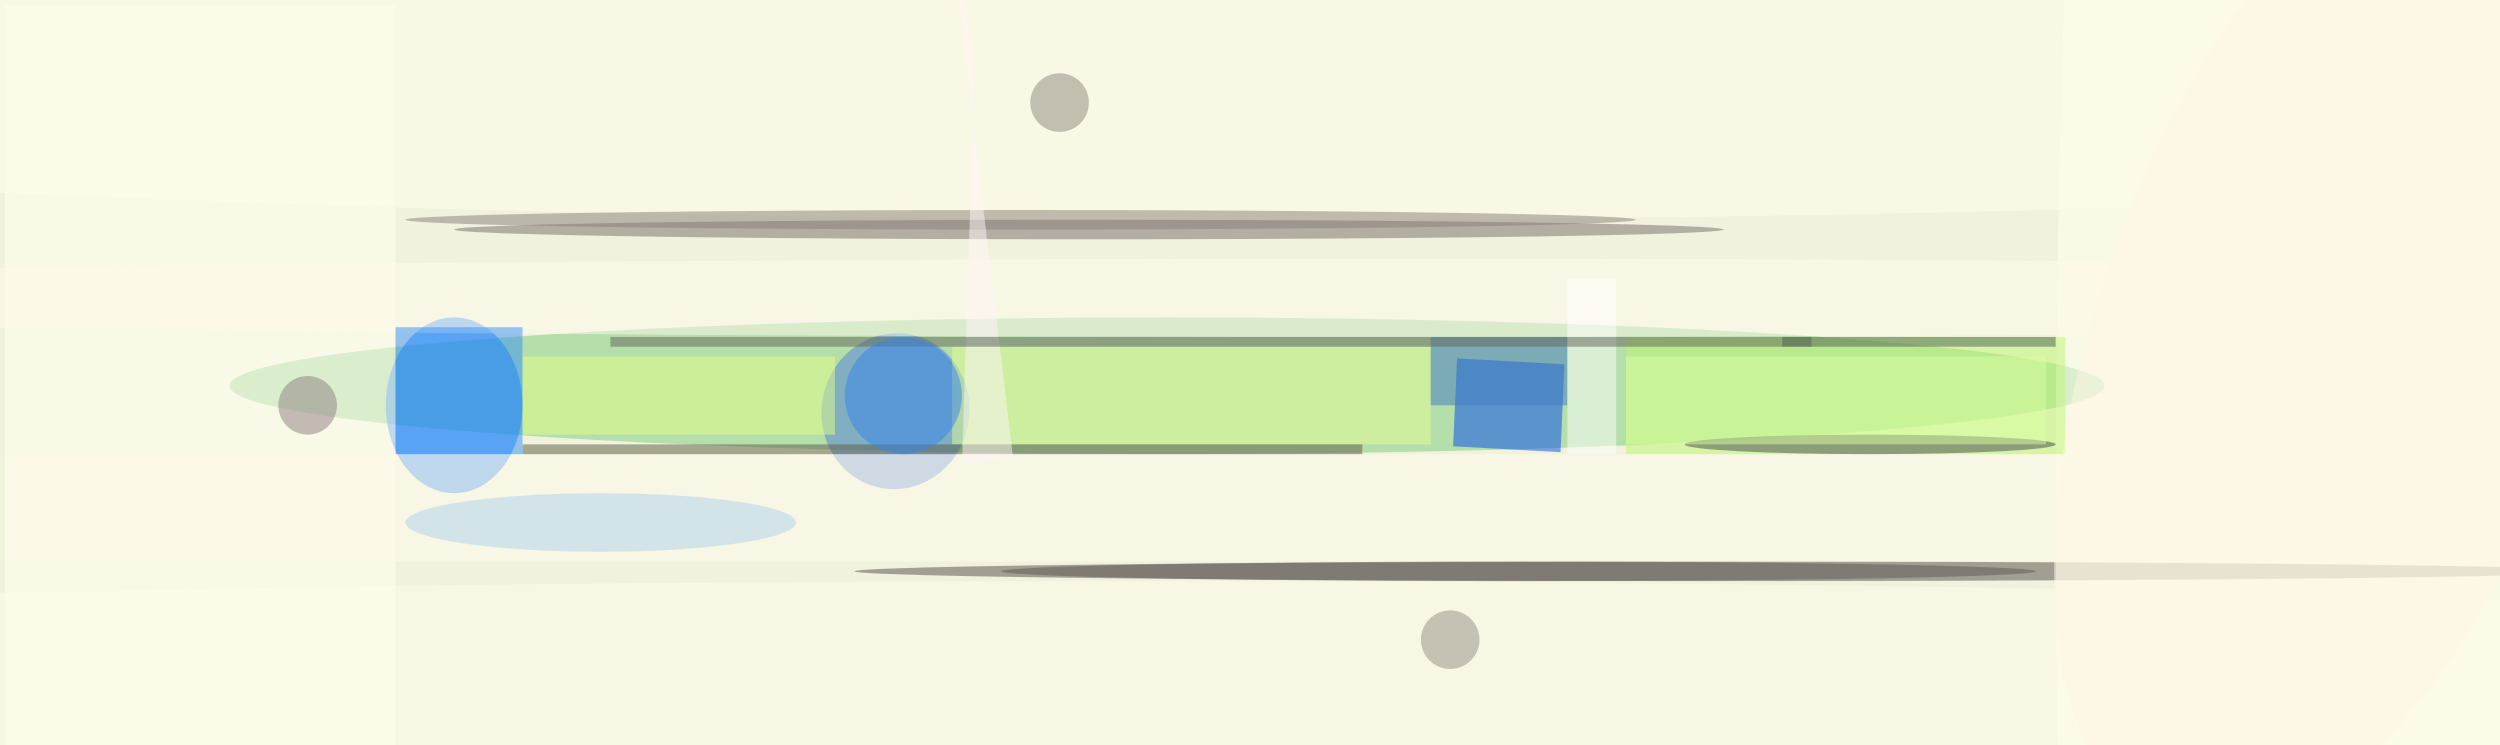
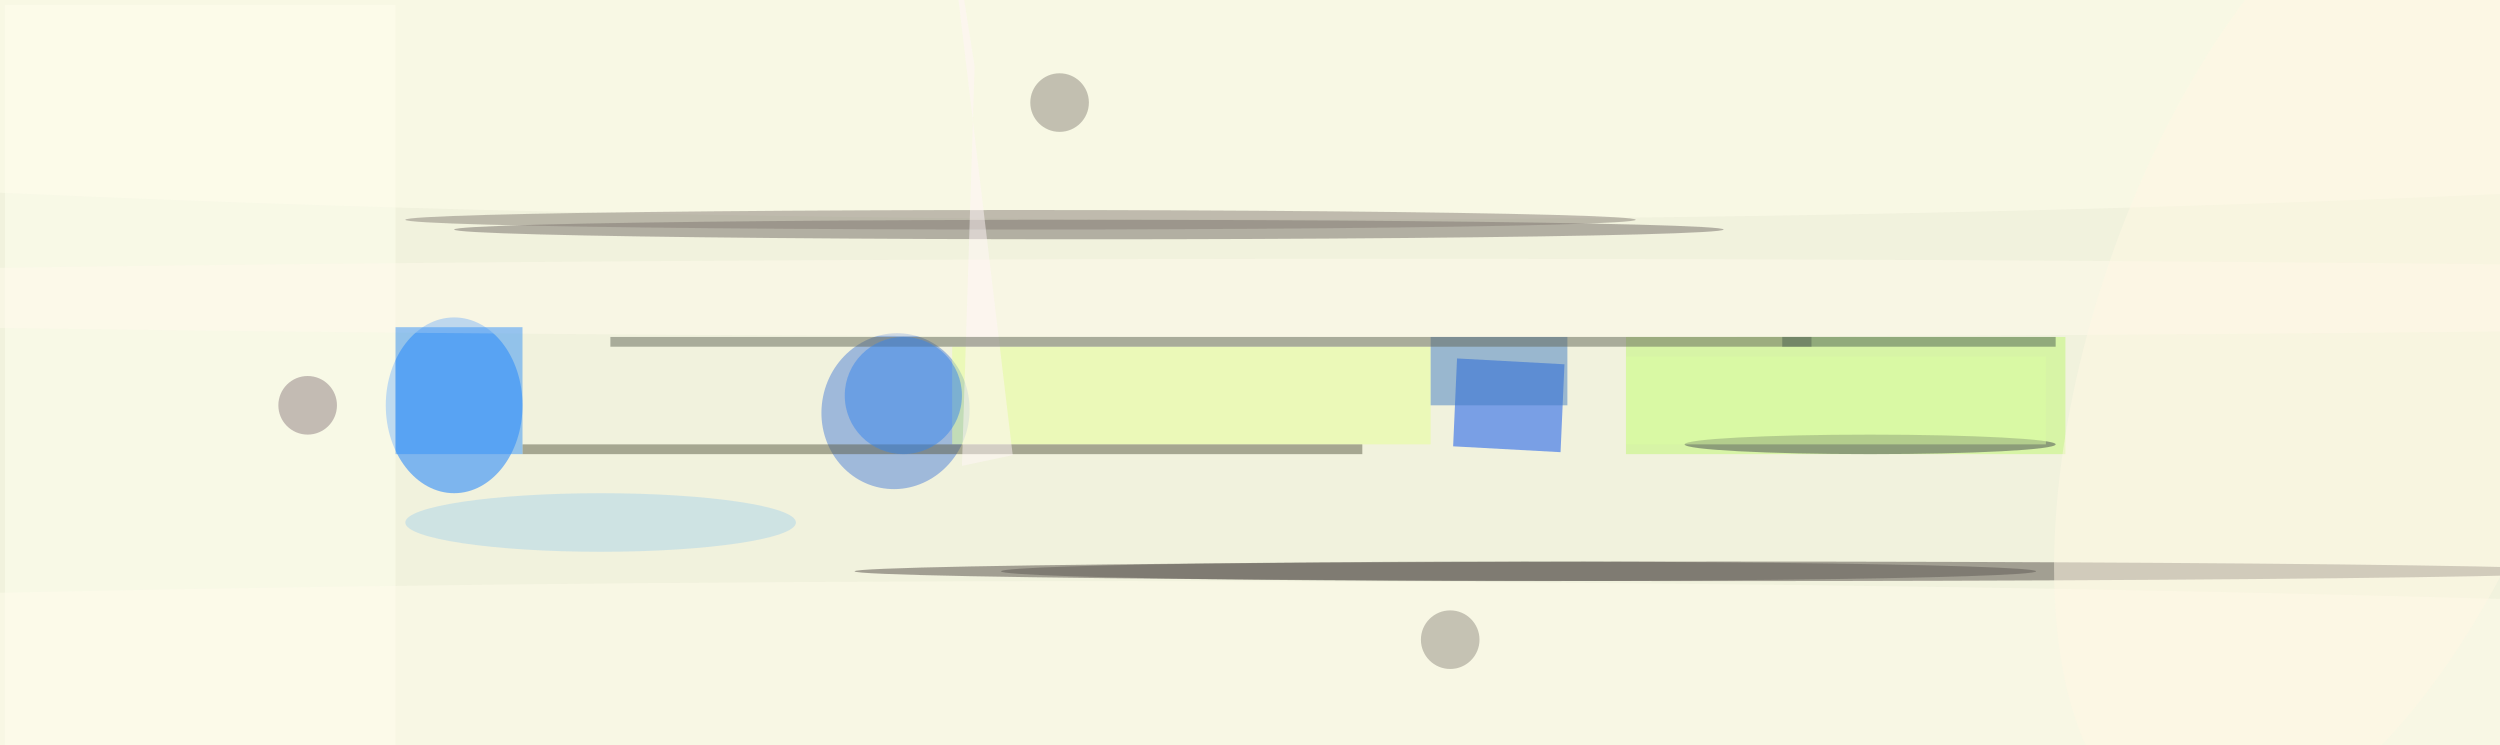
<svg xmlns="http://www.w3.org/2000/svg" viewBox="0 0 1268 378">
  <defs />
  <filter id="prefix__a">
    <feGaussianBlur stdDeviation="12" />
  </filter>
  <rect width="100%" height="100%" fill="#f1f2dd" />
  <g filter="url(#prefix__a)">
    <g fill-opacity=".5" transform="translate(2.5 2.5) scale(4.953)">
-       <ellipse cx="119" cy="39" fill="#79cb79" rx="96" ry="7" />
      <ellipse cx="46" cy="41" fill="#0a78ff" rx="7" ry="9" />
      <circle r="1" fill="#4e81d9" transform="matrix(-7.418 -1.509 1.595 -7.838 91.2 41.6)" />
      <path fill="#024dee" d="M148.7 36.2l11 .6-.4 9-11-.6z" />
      <ellipse cx="176" cy="58" fill="#544c49" rx="89" ry="1" />
-       <ellipse cx="239" cy="52" fill="#fffff2" rx="29" ry="218" />
      <ellipse cx="111" cy="23" fill="#746c68" rx="65" ry="1" />
      <path fill="#bef771" d="M166 34h45v12h-45z" />
      <path fill="#fffff1" d="M0 0h40v76H0z" />
      <ellipse cx="129" cy="2" fill="#fffeed" rx="255" ry="20" />
      <ellipse cx="115" cy="70" fill="#fffded" rx="255" ry="11" />
-       <path fill="#fffaec" d="M0 46h246v11H0z" />
      <ellipse cx="191" cy="45" fill="#43494c" rx="19" ry="1" />
      <path fill="#e6ff94" d="M97 35h49v10H97z" />
      <ellipse cx="104" cy="22" fill="#867f76" rx="63" ry="1" />
      <path fill="#5d5d47" d="M53 45h86v1H53z" />
      <ellipse cx="142" cy="30" fill="#fffbed" rx="223" ry="4" />
-       <path fill="#e6ff89" d="M53 36h32v8H53z" />
      <ellipse cx="61" cy="53" fill="#add4ea" rx="20" ry="3" />
      <path fill="#427dc3" d="M146 34h14v7h-14z" />
      <circle r="1" fill="#fff8e5" transform="rotate(-161.2 122.3 -2.4) scale(24.81 52.852)" />
      <path fill="#fff6f8" d="M99.3 6.3L95.8-16l7.4 62.1-5.2 1.1z" />
-       <path fill="#fff" d="M160 28h5v18h-5z" />
      <path fill="#636758" d="M62 34h123v1H62z" />
      <path fill="#3492f8" d="M40 33h13v13H40z" />
      <circle cx="92" cy="40" r="6" fill="#3987ed" />
      <path fill="#4c6250" d="M182 34h28v1h-28z" />
      <ellipse cx="155" cy="58" fill="#5c5953" rx="53" ry="1" />
      <path fill="#dcffa3" d="M166 36h43v9h-43z" />
      <circle cx="108" cy="10" r="3" fill="#8d897d" />
      <circle cx="148" cy="65" r="3" fill="#938f83" />
      <circle cx="31" cy="41" r="3" fill="#8e7f80" />
    </g>
  </g>
</svg>